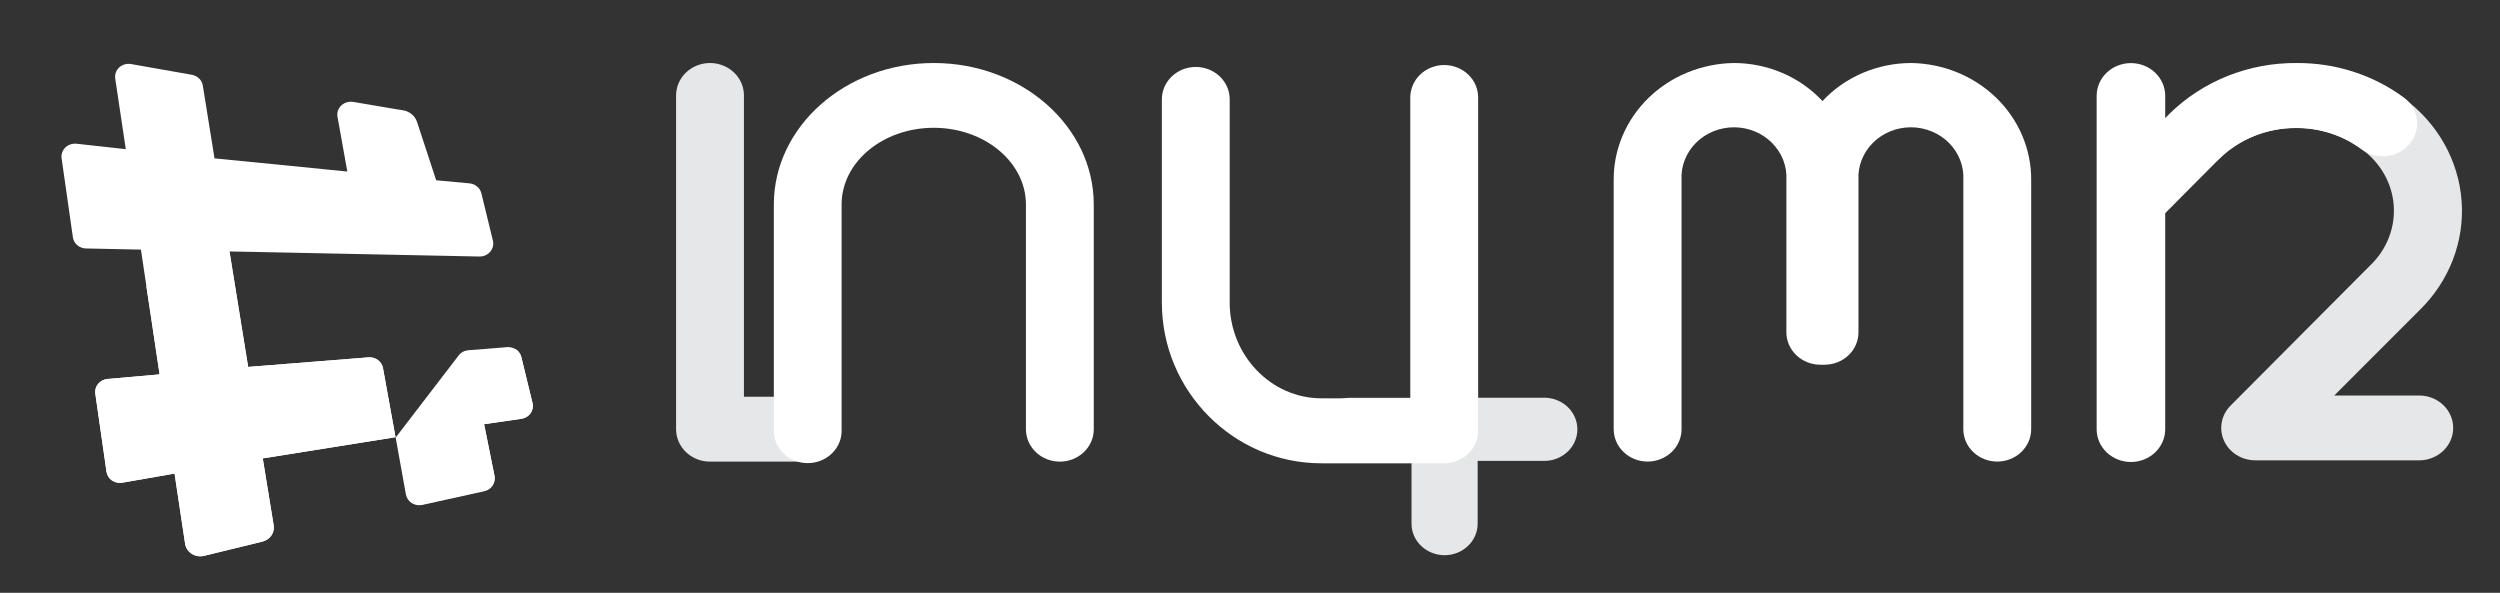
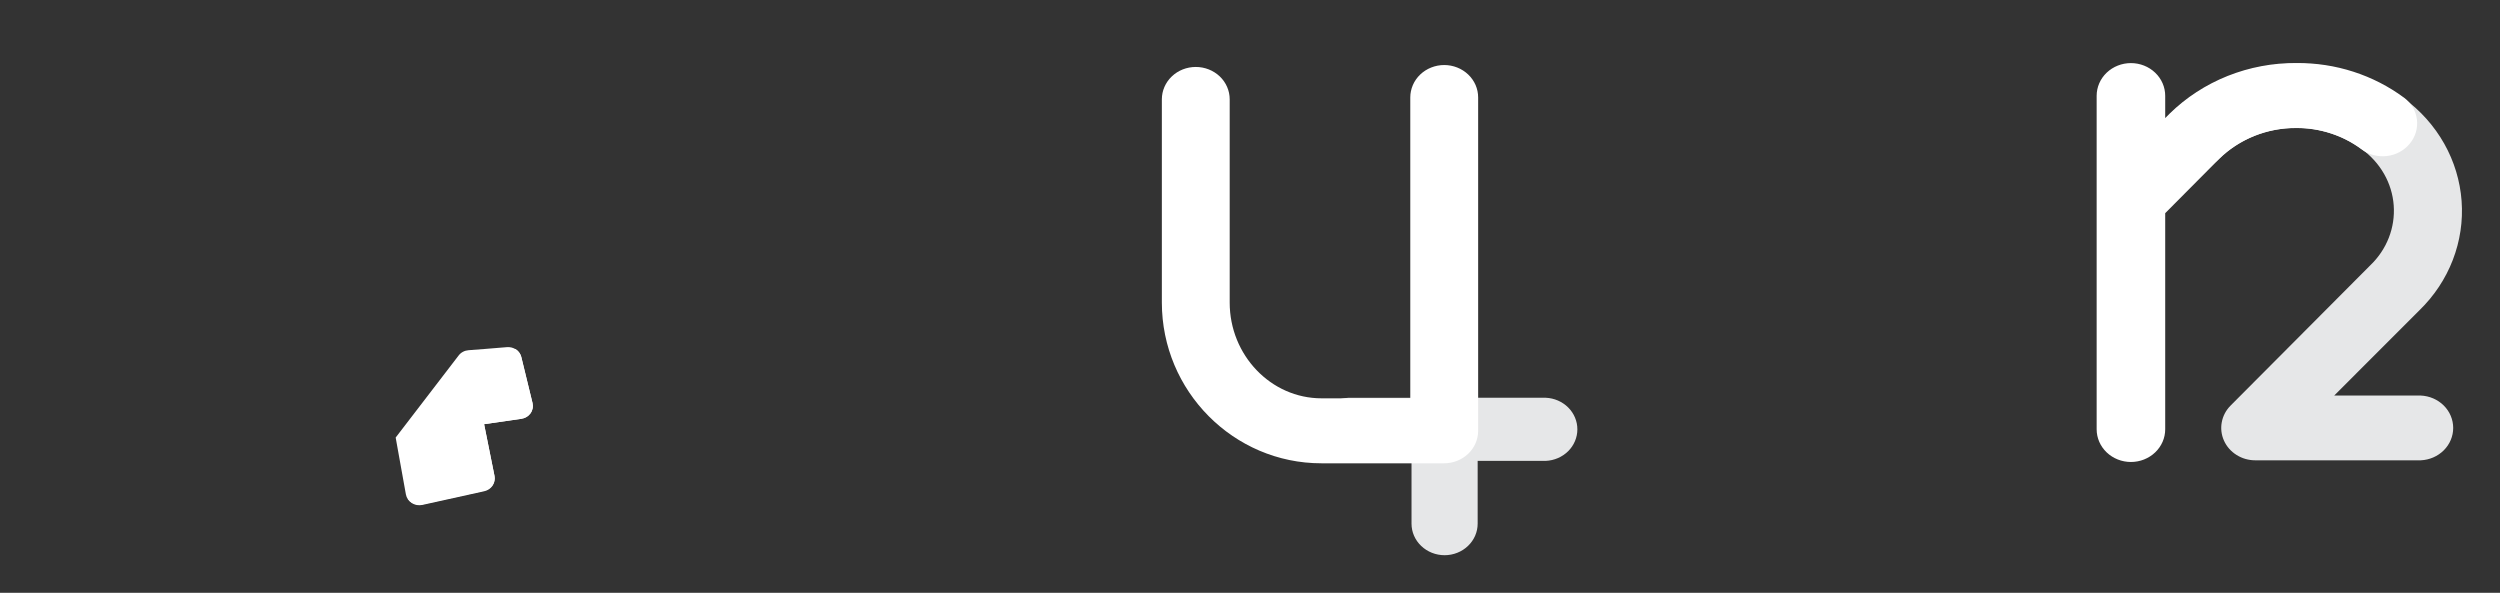
<svg xmlns="http://www.w3.org/2000/svg" width="97" height="23" viewBox="0 0 97 23" fill="none">
  <rect x="0" y="0" width="97" height="23" fill="#333333" stroke="none" />
-   <path d="M31.308 17.911H27.549C27.376 17.911 27.205 17.879 27.045 17.816C26.885 17.753 26.74 17.66 26.618 17.544C26.496 17.427 26.399 17.289 26.333 17.137C26.267 16.984 26.232 16.821 26.232 16.656V3.701C26.232 3.368 26.371 3.048 26.618 2.813C26.865 2.578 27.2 2.445 27.549 2.445C27.898 2.445 28.233 2.578 28.479 2.813C28.726 3.048 28.865 3.368 28.865 3.701V15.393H31.302C31.642 15.408 31.961 15.547 32.196 15.781C32.43 16.015 32.561 16.326 32.561 16.649C32.561 16.973 32.43 17.284 32.196 17.518C31.961 17.752 31.642 17.891 31.302 17.906L31.308 17.911Z" fill="#E6E7E8" />
  <path d="M59.988 15.433H57.344V13.005C57.344 12.68 57.209 12.369 56.968 12.14C56.728 11.91 56.401 11.781 56.061 11.781C55.721 11.781 55.395 11.91 55.154 12.14C54.913 12.369 54.778 12.68 54.778 13.005V15.435H52.316C51.985 15.45 51.674 15.586 51.446 15.814C51.217 16.042 51.09 16.345 51.09 16.66C51.09 16.976 51.217 17.279 51.446 17.507C51.674 17.735 51.985 17.87 52.316 17.885H54.767V20.318C54.767 20.643 54.902 20.954 55.143 21.183C55.384 21.413 55.71 21.542 56.05 21.542C56.39 21.542 56.717 21.413 56.957 21.183C57.198 20.954 57.333 20.643 57.333 20.318V17.882H59.977C60.307 17.867 60.618 17.732 60.847 17.504C61.075 17.276 61.202 16.973 61.202 16.657C61.202 16.342 61.075 16.039 60.847 15.811C60.618 15.583 60.307 15.447 59.977 15.433H59.988Z" fill="#E6E7E8" />
  <path d="M93.925 17.86H87.5C87.243 17.86 86.991 17.787 86.776 17.651C86.561 17.516 86.392 17.324 86.291 17.098C86.189 16.872 86.159 16.623 86.205 16.381C86.25 16.139 86.369 15.915 86.546 15.737L91.964 10.297C92.282 9.994 92.528 9.629 92.685 9.227C92.842 8.826 92.907 8.397 92.876 7.969C92.845 7.542 92.718 7.125 92.503 6.749C92.288 6.372 91.992 6.043 91.633 5.785C90.823 5.192 89.812 4.902 88.793 4.971C87.774 5.04 86.817 5.463 86.103 6.16C85.863 6.401 85.531 6.541 85.182 6.55C84.833 6.558 84.495 6.434 84.242 6.205C83.989 5.975 83.841 5.659 83.832 5.326C83.824 4.994 83.954 4.671 84.194 4.429C85.368 3.29 86.938 2.599 88.608 2.485C90.279 2.372 91.935 2.844 93.266 3.814C93.914 4.288 94.45 4.889 94.837 5.576C95.223 6.262 95.453 7.019 95.51 7.797C95.568 8.574 95.451 9.355 95.169 10.086C94.887 10.818 94.445 11.484 93.873 12.04L90.567 15.347H93.925C94.264 15.362 94.584 15.501 94.819 15.735C95.053 15.969 95.184 16.28 95.184 16.604C95.184 16.927 95.053 17.238 94.819 17.472C94.584 17.706 94.264 17.845 93.925 17.86Z" fill="#E6E7E8" />
-   <path d="M74.146 2.445C73.497 2.447 72.855 2.579 72.264 2.833C71.672 3.088 71.143 3.458 70.712 3.921C70.281 3.458 69.753 3.087 69.162 2.833C68.57 2.579 67.93 2.447 67.281 2.445C66.032 2.461 64.84 2.946 63.965 3.797C63.091 4.647 62.604 5.792 62.611 6.983V16.654C62.611 16.986 62.75 17.306 62.997 17.541C63.244 17.776 63.579 17.909 63.928 17.909C64.277 17.909 64.612 17.776 64.858 17.541C65.105 17.306 65.244 16.986 65.244 16.654V6.983C65.229 6.72 65.271 6.457 65.367 6.209C65.463 5.962 65.61 5.736 65.8 5.545C65.991 5.353 66.22 5.201 66.474 5.097C66.728 4.993 67.002 4.939 67.278 4.939C67.555 4.939 67.828 4.993 68.082 5.097C68.336 5.201 68.565 5.353 68.755 5.545C68.946 5.736 69.093 5.962 69.189 6.209C69.285 6.457 69.327 6.72 69.312 6.983V12.893C69.312 13.226 69.451 13.546 69.698 13.782C69.944 14.017 70.279 14.15 70.628 14.151C70.656 14.151 70.681 14.151 70.709 14.151C70.737 14.151 70.765 14.151 70.793 14.151C70.966 14.151 71.137 14.118 71.297 14.055C71.457 13.992 71.602 13.899 71.724 13.782C71.847 13.666 71.944 13.527 72.009 13.374C72.075 13.222 72.109 13.058 72.109 12.893V6.983C72.094 6.72 72.136 6.457 72.232 6.209C72.328 5.962 72.475 5.736 72.665 5.545C72.856 5.353 73.085 5.201 73.339 5.097C73.593 4.993 73.867 4.939 74.143 4.939C74.419 4.939 74.693 4.993 74.947 5.097C75.201 5.201 75.43 5.353 75.621 5.545C75.811 5.736 75.958 5.962 76.054 6.209C76.15 6.457 76.192 6.72 76.177 6.983V16.654C76.177 16.818 76.211 16.982 76.277 17.134C76.344 17.286 76.441 17.424 76.563 17.541C76.685 17.658 76.83 17.75 76.99 17.813C77.149 17.876 77.32 17.909 77.493 17.909C77.666 17.909 77.837 17.876 77.997 17.813C78.157 17.75 78.302 17.658 78.424 17.541C78.546 17.424 78.643 17.286 78.709 17.134C78.776 16.982 78.81 16.818 78.81 16.654V6.983C78.817 5.793 78.331 4.648 77.458 3.798C76.584 2.948 75.394 2.462 74.146 2.445Z" fill="white" />
-   <path d="M41.122 17.911C40.773 17.911 40.438 17.779 40.192 17.544C39.945 17.308 39.806 16.989 39.806 16.656V7.936C39.806 6.293 38.2 4.958 36.23 4.958C34.26 4.958 32.654 6.285 32.654 7.936V16.656C32.663 16.826 32.635 16.995 32.572 17.154C32.51 17.313 32.414 17.458 32.291 17.581C32.169 17.703 32.021 17.801 31.857 17.868C31.694 17.935 31.518 17.969 31.34 17.969C31.162 17.969 30.986 17.935 30.822 17.868C30.658 17.801 30.511 17.703 30.388 17.581C30.265 17.458 30.169 17.313 30.107 17.154C30.045 16.995 30.017 16.826 30.025 16.656V7.936C30.025 4.908 32.807 2.445 36.23 2.445C39.653 2.445 42.438 4.908 42.438 7.936V16.656C42.438 16.821 42.404 16.984 42.338 17.137C42.272 17.289 42.175 17.427 42.053 17.544C41.931 17.66 41.786 17.753 41.626 17.816C41.466 17.879 41.295 17.911 41.122 17.911Z" fill="white" />
  <path d="M56.027 17.976H51.269C47.863 17.976 45.08 15.177 45.08 11.74V3.853C45.08 3.52 45.219 3.201 45.466 2.965C45.712 2.73 46.047 2.598 46.396 2.598C46.745 2.598 47.08 2.73 47.327 2.965C47.574 3.201 47.712 3.52 47.712 3.853V11.74C47.712 13.781 49.31 15.455 51.277 15.455H54.719V3.779C54.719 3.614 54.754 3.451 54.82 3.298C54.886 3.146 54.983 3.008 55.105 2.891C55.227 2.775 55.372 2.682 55.532 2.619C55.692 2.556 55.863 2.523 56.036 2.523C56.209 2.523 56.38 2.556 56.539 2.619C56.699 2.682 56.844 2.775 56.966 2.891C57.089 3.008 57.185 3.146 57.252 3.298C57.318 3.451 57.352 3.614 57.352 3.779V16.721C57.35 17.055 57.21 17.375 56.962 17.61C56.714 17.845 56.377 17.977 56.027 17.976Z" fill="white" />
  <path d="M93.777 4.643C93.758 4.477 93.705 4.316 93.62 4.17C93.535 4.025 93.42 3.896 93.282 3.794C92.09 2.909 90.619 2.434 89.108 2.446C88.19 2.438 87.281 2.609 86.434 2.946C85.588 3.284 84.822 3.781 84.182 4.409L84.01 4.582V3.717C84.01 3.38 83.87 3.058 83.62 2.82C83.371 2.582 83.032 2.448 82.68 2.448C82.327 2.448 81.989 2.582 81.739 2.82C81.49 3.058 81.35 3.38 81.35 3.717V16.656C81.35 16.993 81.49 17.315 81.739 17.553C81.989 17.791 82.327 17.925 82.68 17.925C83.032 17.925 83.371 17.791 83.62 17.553C83.87 17.315 84.01 16.993 84.01 16.656V8.271L86.108 6.161C86.496 5.78 86.961 5.478 87.474 5.273C87.988 5.068 88.54 4.965 89.097 4.969C90.01 4.963 90.898 5.251 91.618 5.787C91.756 5.891 91.914 5.969 92.083 6.015C92.253 6.061 92.43 6.074 92.605 6.055C92.78 6.035 92.949 5.982 93.102 5.9C93.256 5.817 93.391 5.707 93.499 5.574C93.717 5.311 93.817 4.976 93.777 4.643Z" fill="white" />
  <path d="M20.661 15.634L20.227 13.854C20.201 13.75 20.142 13.657 20.058 13.588C19.973 13.519 19.868 13.477 19.757 13.469H19.673L18.805 13.54L18.179 13.588C18.103 13.594 18.029 13.615 17.963 13.65C17.897 13.685 17.839 13.734 17.795 13.793L15.352 16.977L15.432 17.423L15.749 19.185C15.762 19.252 15.788 19.317 15.827 19.374C15.866 19.431 15.917 19.48 15.977 19.518C16.036 19.556 16.103 19.582 16.174 19.595C16.244 19.607 16.317 19.606 16.387 19.591L18.788 19.06C18.921 19.031 19.037 18.954 19.112 18.845C19.186 18.736 19.214 18.604 19.189 18.476L18.783 16.459L20.227 16.25C20.299 16.24 20.369 16.215 20.431 16.178C20.493 16.141 20.546 16.091 20.587 16.034C20.628 15.976 20.655 15.91 20.668 15.841C20.681 15.773 20.678 15.702 20.661 15.634Z" fill="white" />
-   <path d="M14.297 13.865L9.625 14.237L8.904 9.757L9.789 9.773L18.602 9.953C18.682 9.955 18.761 9.938 18.834 9.906C18.906 9.874 18.97 9.826 19.02 9.767C19.071 9.707 19.106 9.638 19.125 9.564C19.143 9.489 19.143 9.412 19.125 9.338L18.677 7.499C18.652 7.397 18.594 7.304 18.511 7.235C18.428 7.166 18.325 7.124 18.215 7.114L16.924 6.995L16.181 4.731C16.142 4.613 16.069 4.508 15.971 4.428C15.872 4.348 15.752 4.296 15.624 4.277L15.265 4.219L13.702 3.953C13.619 3.94 13.534 3.946 13.454 3.97C13.374 3.994 13.301 4.036 13.242 4.093C13.182 4.15 13.138 4.219 13.112 4.295C13.087 4.372 13.081 4.453 13.095 4.532L13.476 6.655L12.641 6.573L12.363 6.543L12.11 6.519L8.323 6.145L7.869 3.319C7.852 3.216 7.803 3.121 7.727 3.047C7.651 2.972 7.553 2.922 7.446 2.902L5.089 2.486C5.007 2.471 4.922 2.474 4.842 2.497C4.762 2.519 4.688 2.56 4.628 2.615C4.567 2.67 4.521 2.738 4.494 2.813C4.467 2.889 4.459 2.969 4.471 3.048L4.88 5.787L2.969 5.577C2.889 5.569 2.809 5.577 2.733 5.603C2.658 5.628 2.59 5.67 2.534 5.724C2.478 5.779 2.436 5.845 2.411 5.918C2.386 5.99 2.379 6.067 2.39 6.143L2.827 9.2C2.842 9.32 2.902 9.431 2.996 9.512C3.09 9.593 3.212 9.639 3.339 9.64L5.468 9.685L5.712 11.318L5.871 12.363L6.194 14.526L4.174 14.704C4.103 14.71 4.034 14.73 3.971 14.762C3.909 14.794 3.853 14.838 3.809 14.891C3.764 14.944 3.732 15.005 3.713 15.07C3.694 15.136 3.688 15.204 3.698 15.271L4.132 18.299C4.141 18.367 4.164 18.432 4.201 18.491C4.237 18.55 4.286 18.601 4.344 18.641C4.402 18.681 4.468 18.709 4.537 18.724C4.607 18.739 4.679 18.74 4.75 18.727L6.773 18.374L7.182 21.096C7.194 21.175 7.223 21.251 7.267 21.318C7.312 21.385 7.37 21.443 7.44 21.487C7.509 21.531 7.587 21.561 7.669 21.575C7.751 21.589 7.836 21.586 7.916 21.566L10.179 21.014C10.321 20.98 10.445 20.896 10.527 20.78C10.608 20.663 10.641 20.521 10.618 20.383L10.195 17.785L15.346 16.962L14.859 14.279C14.836 14.156 14.766 14.045 14.662 13.969C14.558 13.892 14.428 13.855 14.297 13.865Z" fill="white" />
  <path d="M20.227 13.852C20.212 13.788 20.183 13.727 20.143 13.673C20.103 13.62 20.052 13.574 19.994 13.539L15.842 19.377C15.902 19.456 15.986 19.516 16.082 19.551C16.177 19.585 16.282 19.592 16.382 19.571L18.783 19.04C18.916 19.011 19.032 18.934 19.107 18.825C19.181 18.716 19.209 18.584 19.184 18.456L18.783 16.458L20.227 16.248C20.299 16.238 20.368 16.214 20.43 16.177C20.491 16.14 20.544 16.091 20.585 16.034C20.625 15.977 20.653 15.912 20.666 15.844C20.68 15.776 20.678 15.706 20.662 15.638L20.227 13.852Z" fill="white" />
-   <path d="M5.679 11.109L5.71 11.318L5.868 12.364L6.191 14.527L4.174 14.704C4.103 14.711 4.034 14.73 3.971 14.763C3.909 14.795 3.853 14.839 3.809 14.892C3.765 14.945 3.732 15.006 3.713 15.071C3.694 15.137 3.689 15.205 3.698 15.272L4.132 18.3C4.141 18.368 4.164 18.433 4.201 18.492C4.237 18.55 4.286 18.601 4.344 18.641C4.402 18.681 4.468 18.71 4.537 18.724C4.607 18.739 4.68 18.74 4.75 18.727L6.773 18.375L7.182 21.097C7.194 21.176 7.223 21.251 7.267 21.319C7.312 21.386 7.37 21.444 7.44 21.488C7.509 21.532 7.587 21.562 7.669 21.576C7.751 21.589 7.836 21.586 7.916 21.567L10.179 21.015C10.322 20.981 10.446 20.897 10.527 20.78C10.608 20.664 10.641 20.522 10.618 20.383L10.195 17.785L15.346 16.963L14.859 14.28C14.836 14.158 14.767 14.048 14.664 13.971C14.561 13.895 14.433 13.857 14.303 13.866L9.631 14.237L8.904 9.758" fill="white" />
</svg>